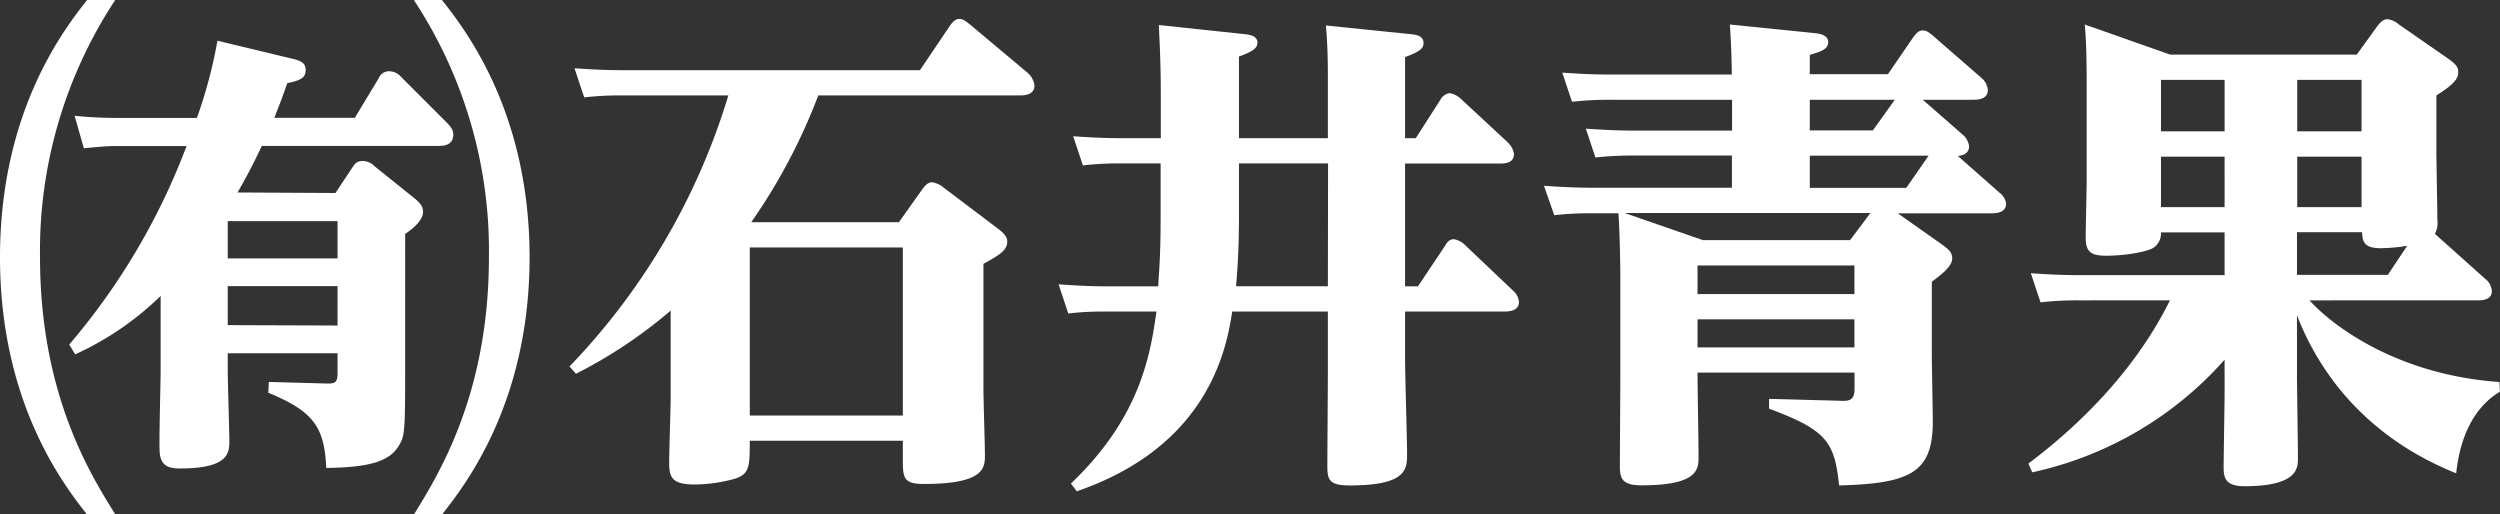
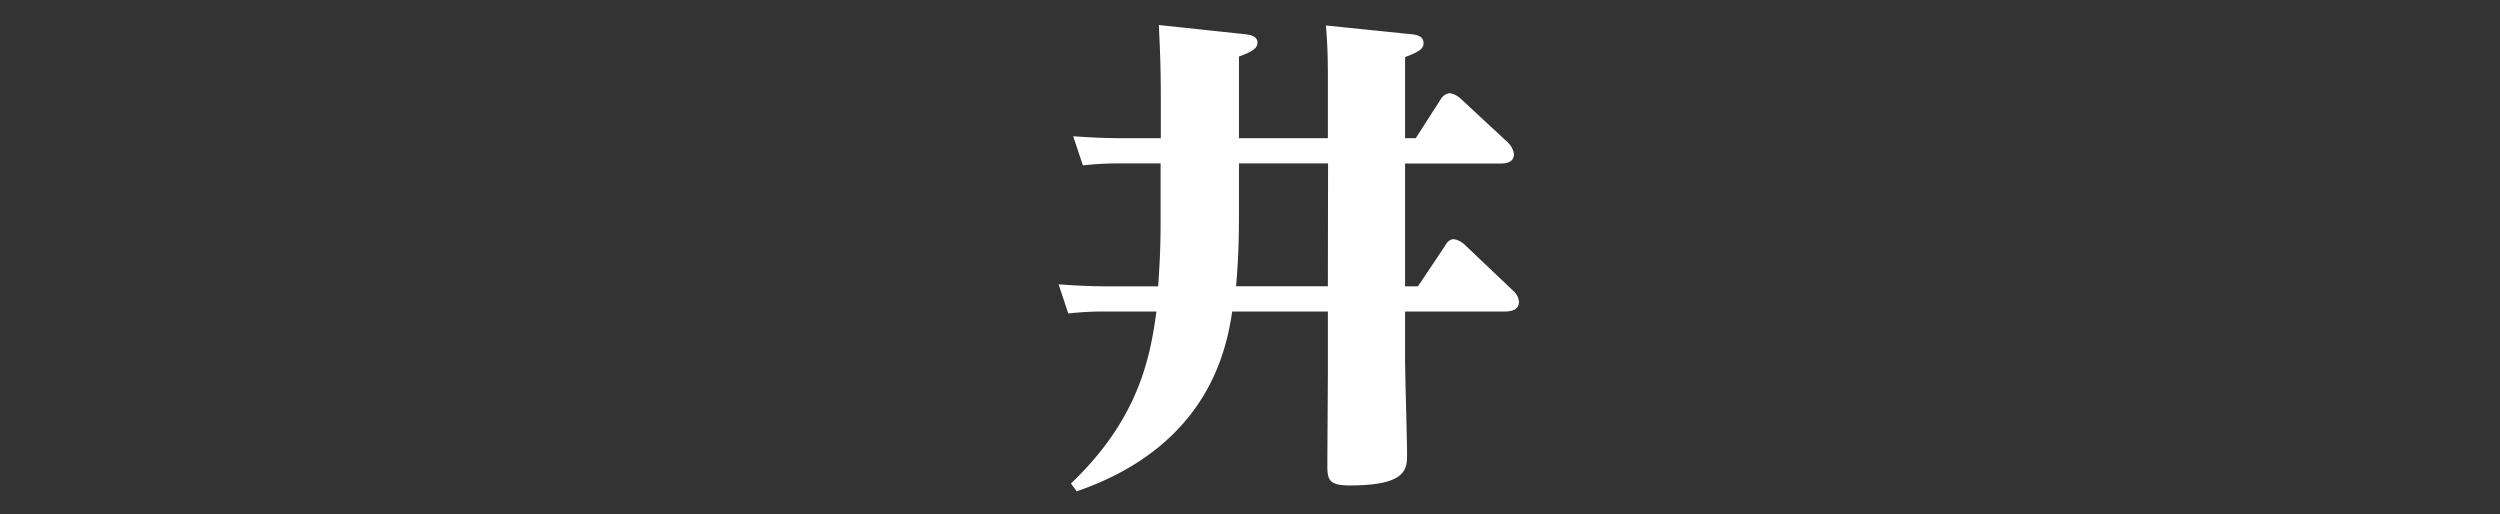
<svg xmlns="http://www.w3.org/2000/svg" viewBox="0 0 388.61 79.97">
  <rect x="0" y="0" width="388.61" height="79.97" fill="#333333" stroke="none" />
  <defs>
    <style>.cls-1{fill:#fff;}</style>
  </defs>
  <g id="レイヤー_2" data-name="レイヤー 2">
    <g id="レイヤー_2-2" data-name="レイヤー 2">
-       <path class="cls-1" d="M139.73,34.54l3.55-5c.45-.61.91-1.21,1.59-1.21a3.59,3.59,0,0,1,1.81.83l8.3,6.27c1.36,1,1.59,1.58,1.59,2.11,0,1.36-1.21,2.11-3.7,3.47V60.51c0,1.59.23,8.76.23,10.19,0,2,0,4.53-9.52,4.53-3.24,0-3.24-1-3.24-4.15V68.51H116.55c0,4.08-.07,5.14-2.26,5.89a23.88,23.88,0,0,1-6.34.91c-3.7,0-3.93-1.28-3.93-3.55,0-1.59.23-8.38.23-9.81V48.28A73.78,73.78,0,0,1,89.53,58.1l-1-1.14a104.07,104.07,0,0,0,24.69-42.13H96.7a48.53,48.53,0,0,0-5.89.31L89.3,10.61c2.19.15,4.6.3,7.62.3H143L147.66,4c.53-.76,1-1.06,1.43-1.06.68,0,1.14.45,1.74.91l8.91,7.47a3.1,3.1,0,0,1,1.06,2c0,1.29-1.29,1.51-2.12,1.51H127.2a90.53,90.53,0,0,1-10.42,19.71Zm-23.18,3.93V64.59h23.79V38.47Z" />
      <path class="cls-1" d="M180.44,15.29c0-6.34-.23-9.29-.3-11.4l13.43,1.43c.61.08,1.89.23,1.89,1.29,0,.83-.6,1.35-2.87,2.18V21.48h13.82V13.17c0-3.24,0-5.58-.3-9.21l13.28,1.36c.84.08,1.89.3,1.89,1.36,0,.76-.38,1.28-2.87,2.19V21.48h1.66l3.85-6a1.9,1.9,0,0,1,1.44-1,3.43,3.43,0,0,1,1.74.9l7.24,6.72a3.22,3.22,0,0,1,1,1.81c0,1.51-1.51,1.51-2.27,1.51H218.41V44.51h2l4.15-6.2c.3-.52.68-1.13,1.43-1.13a3.16,3.16,0,0,1,1.74.91l7.55,7.17a2.51,2.51,0,0,1,.83,1.66c0,1.28-1.21,1.51-2.34,1.51H218.41v7.32c0,2.35.31,12.69.31,14.8,0,2.34,0,4.91-8.91,4.91-3.25,0-3.48-.91-3.48-3.1,0-2.34.08-12.68.08-14.79V48.43H191.54c-.91,6-3.78,20.91-24.16,27.94l-.91-1.21c10.49-10,12.31-19.48,13.29-26.73h-7.7a46.32,46.32,0,0,0-6,.3l-1.51-4.53c2.19.15,4.61.31,7.63.31h7.85c.23-3.55.38-5.52.38-10.88V25.4h-6.19a49.13,49.13,0,0,0-5.89.31l-1.51-4.53c2.19.15,4.53.3,7.62.3h6Zm26,10.11H192.59v8c0,6-.3,9.21-.45,11.1h14.27Z" />
-       <path class="cls-1" d="M305.17,21a2.76,2.76,0,0,1,.91,1.74c0,1.28-1.21,1.43-1.74,1.51l6.5,5.73a2.52,2.52,0,0,1,1,1.67c0,1.51-1.74,1.51-2.42,1.51H295l6.64,4.68c1.14.83,1.82,1.28,1.82,2.34,0,1.36-2.12,2.79-3.17,3.62V55c0,1.66.15,9.06.15,10.57,0,7.93-3.55,9.59-14.57,9.89-.68-6.72-1.89-8.61-10.88-11.93V62l11.18.3c1.43.08,2.11-.22,2.11-1.88v-2.5H263.87c0,2,.16,11.18.16,13.07s0,4.45-8.84,4.45c-3,0-3.39-1-3.39-3s.07-11.7.07-13.67V43.15c0-4.38-.23-9.44-.3-10h-4.08a50.13,50.13,0,0,0-5.89.3L240,28.88c2.19.15,4.6.3,7.62.3h21.6v-5H254a51.88,51.88,0,0,0-6,.3L246.51,20c2.19.15,4.61.3,7.63.3h15.1V15.51H250.36a50.14,50.14,0,0,0-6,.31l-1.51-4.53c2.19.15,4.6.3,7.62.3h18.73c0-.91-.08-4.91-.31-7.78L282.3,5.17c.6.08,1.88.3,1.88,1.36s-.9,1.43-2.86,2v3h12.15l3.93-5.74c.37-.45.75-1.06,1.51-1.06.6,0,1,.38,1.66.91l7.55,6.57A2.74,2.74,0,0,1,309,14c0,1.51-1.73,1.51-2.41,1.51h-7.7ZM252.55,33.11l12.16,4.22h22.87l3.17-4.22Zm11.32,8.15v4.45h24.39V41.26Zm0,8.38V54h24.39V49.64Zm30.66-34.13H281.32v4.76h9.81ZM281.32,24.2v5h15l3.47-5Z" />
-       <path class="cls-1" d="M386.34,43.37a2.56,2.56,0,0,1,1,1.89c0,1.43-1.66,1.43-2.18,1.43H359c3.25,3.63,13.29,11.56,29.52,12.69l.08,1.51c-5.74,3.4-6.57,10.64-6.8,12.68C366,67.23,359.62,55.68,357.05,49v9.36c0,1.29.15,10.87.15,12.91,0,1.44,0,4.31-8.3,4.31-2.87,0-3.25-1.21-3.25-2.87,0-1.89.15-10,.15-11.63V55.91a55.64,55.64,0,0,1-29.9,17.51l-.6-1.36c12.53-9.43,18.87-19,22-25.37H323.08a48.53,48.53,0,0,0-5.89.31l-1.51-4.53c2.19.15,4.53.3,7.55.3H345.8V36.13h-9.89a2.67,2.67,0,0,1-1.21,2.41c-1.36.76-4.91,1.21-7.25,1.21-2.56,0-3.24-.68-3.24-2.87,0-1.36.15-7.47.15-8.68V13.48c0-2.35,0-6.72-.3-9.67l13.28,4.68h29l3.17-4.38c.6-.83,1.13-1.13,1.58-1.13a3.28,3.28,0,0,1,1.81.83l7.63,5.29c1.28.9,1.59,1.36,1.59,2.11s-.23,1.66-3.4,3.62v8.61c0,1.28.15,9,.15,10.72a3.61,3.61,0,0,1-.38,2.19ZM335.91,12.42v8h9.89v-8Zm0,11.93V32.2h9.89V24.35Zm31.18-3.93v-8h-10v8Zm0,11.78V24.35h-10V32.2Zm7.1,6a25.42,25.42,0,0,1-4.15.38c-2.72,0-2.8-1.21-2.87-2.49H357.05v6.64h14.12Z" />
-       <path class="cls-1" d="M13.54,80C10.18,75.68,0,62.9,0,40S10.18,4.29,13.54,0h4.37A70.83,70.83,0,0,0,6.22,40c0,21.44,8,34,11.69,39.94Zm38.6-50,2.52-3.79c.5-.76.75-1.18,1.76-1.18a2.64,2.64,0,0,1,1.85.85l6.23,5c1,.84,1.26,1.35,1.26,2.1,0,1.52-2.36,3.11-2.78,3.37V55.58c0,10.77,0,12-.84,13.46-1.34,2.44-4,3.61-11.43,3.7-.26-6.48-2.11-8.83-9-11.69l.08-1.68,9.17.25c1.09,0,1.51-.17,1.51-1.6V54.91H35.4V57.6c0,1.77.25,9.33.25,10.93,0,1.77,0,4.29-7.65,4.29-1.85,0-3.11-.42-3.19-2.77-.09-2,.16-10.68.16-12.53V46a46.64,46.64,0,0,1-13.28,9.08l-.93-1.52A103.69,103.69,0,0,0,29,22.7H18.25c-2,0-3.2.17-5.22.34L11.6,18a64,64,0,0,0,6.73.33H30.61a74.43,74.43,0,0,0,3.19-12L45.24,9.08c1.85.42,2.27.84,2.27,1.85,0,1.26-1,1.6-2.86,2-.84,2.44-1.26,3.45-2,5.38H55.16l3.7-6.14a1.72,1.72,0,0,1,1.68-1.09,2.48,2.48,0,0,1,1.85.92l7.07,7.07c.84.84,1,1.34,1,1.85,0,1.76-1.69,1.76-2.27,1.76H40.7c-1.6,3.37-2.61,5.22-3.78,7.24Zm.33,10.17v-5.8H35.4v5.8Zm0,10.43V44.48H35.4v6.06ZM68.7,0c3.36,4.29,13.62,17.15,13.62,40S72.06,75.68,68.7,80H64.33C68,74,76,61.47,76,40A70.83,70.83,0,0,0,64.33,0Z" />
    </g>
  </g>
</svg>